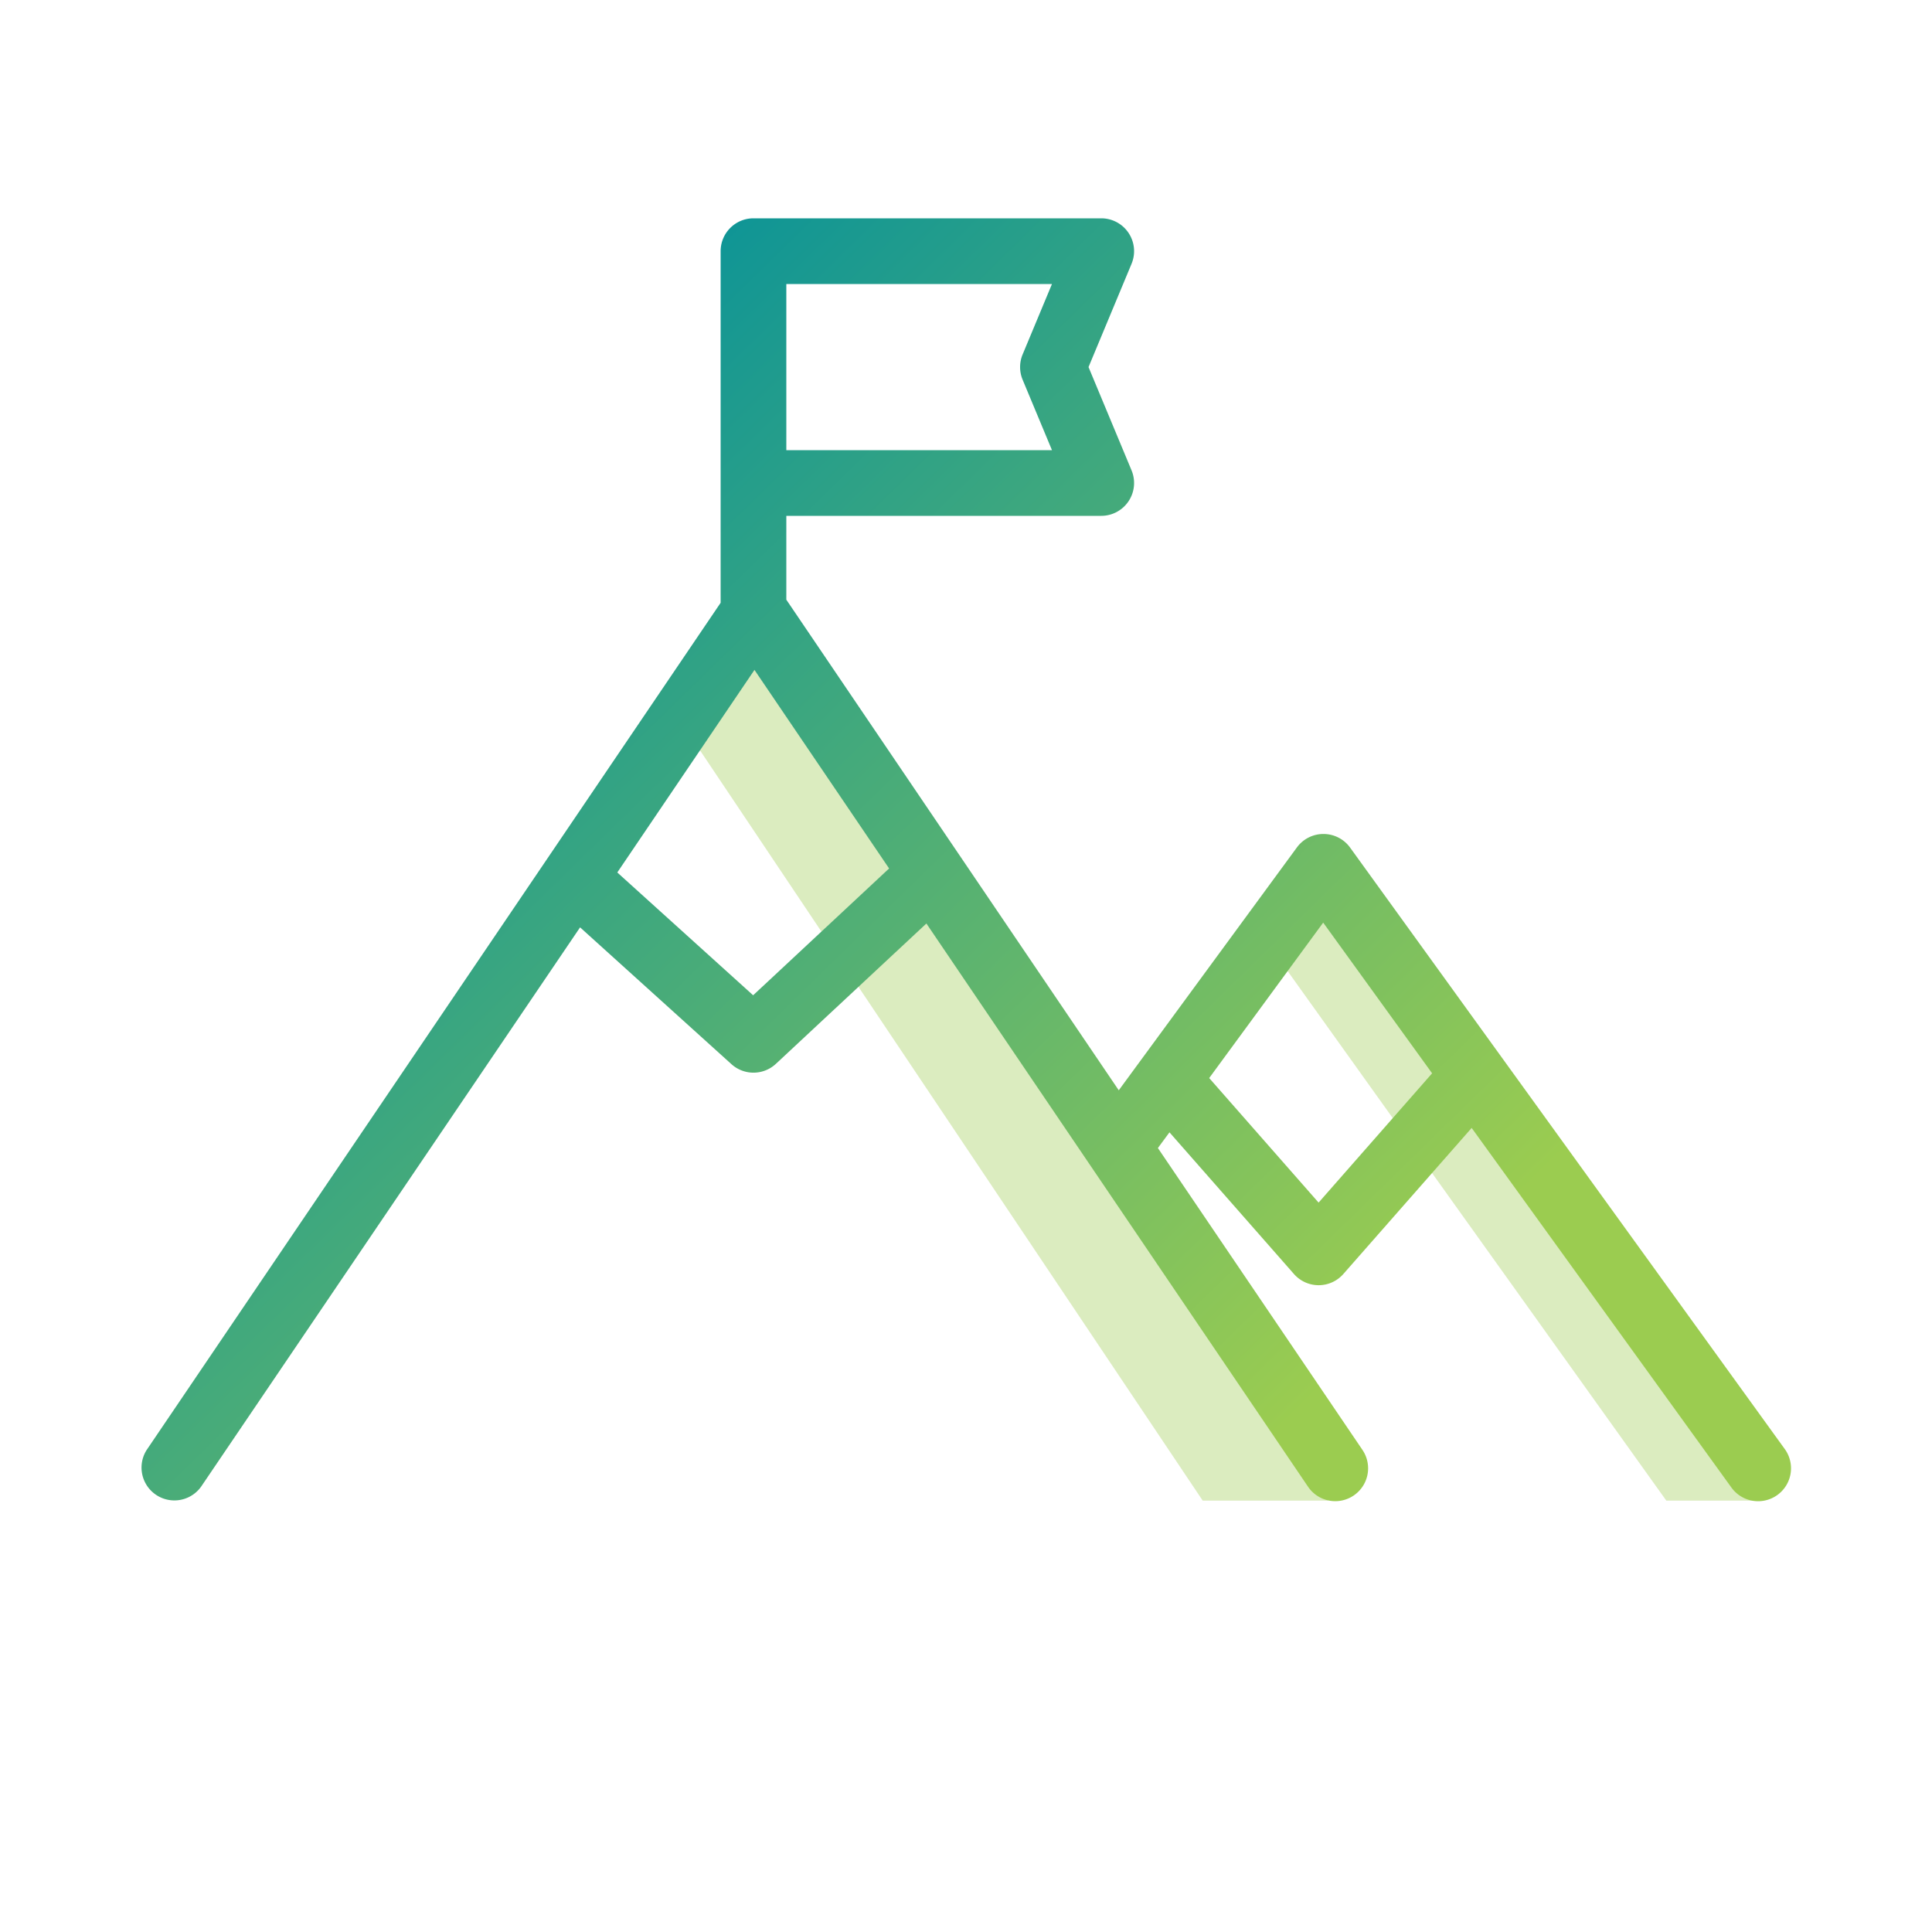
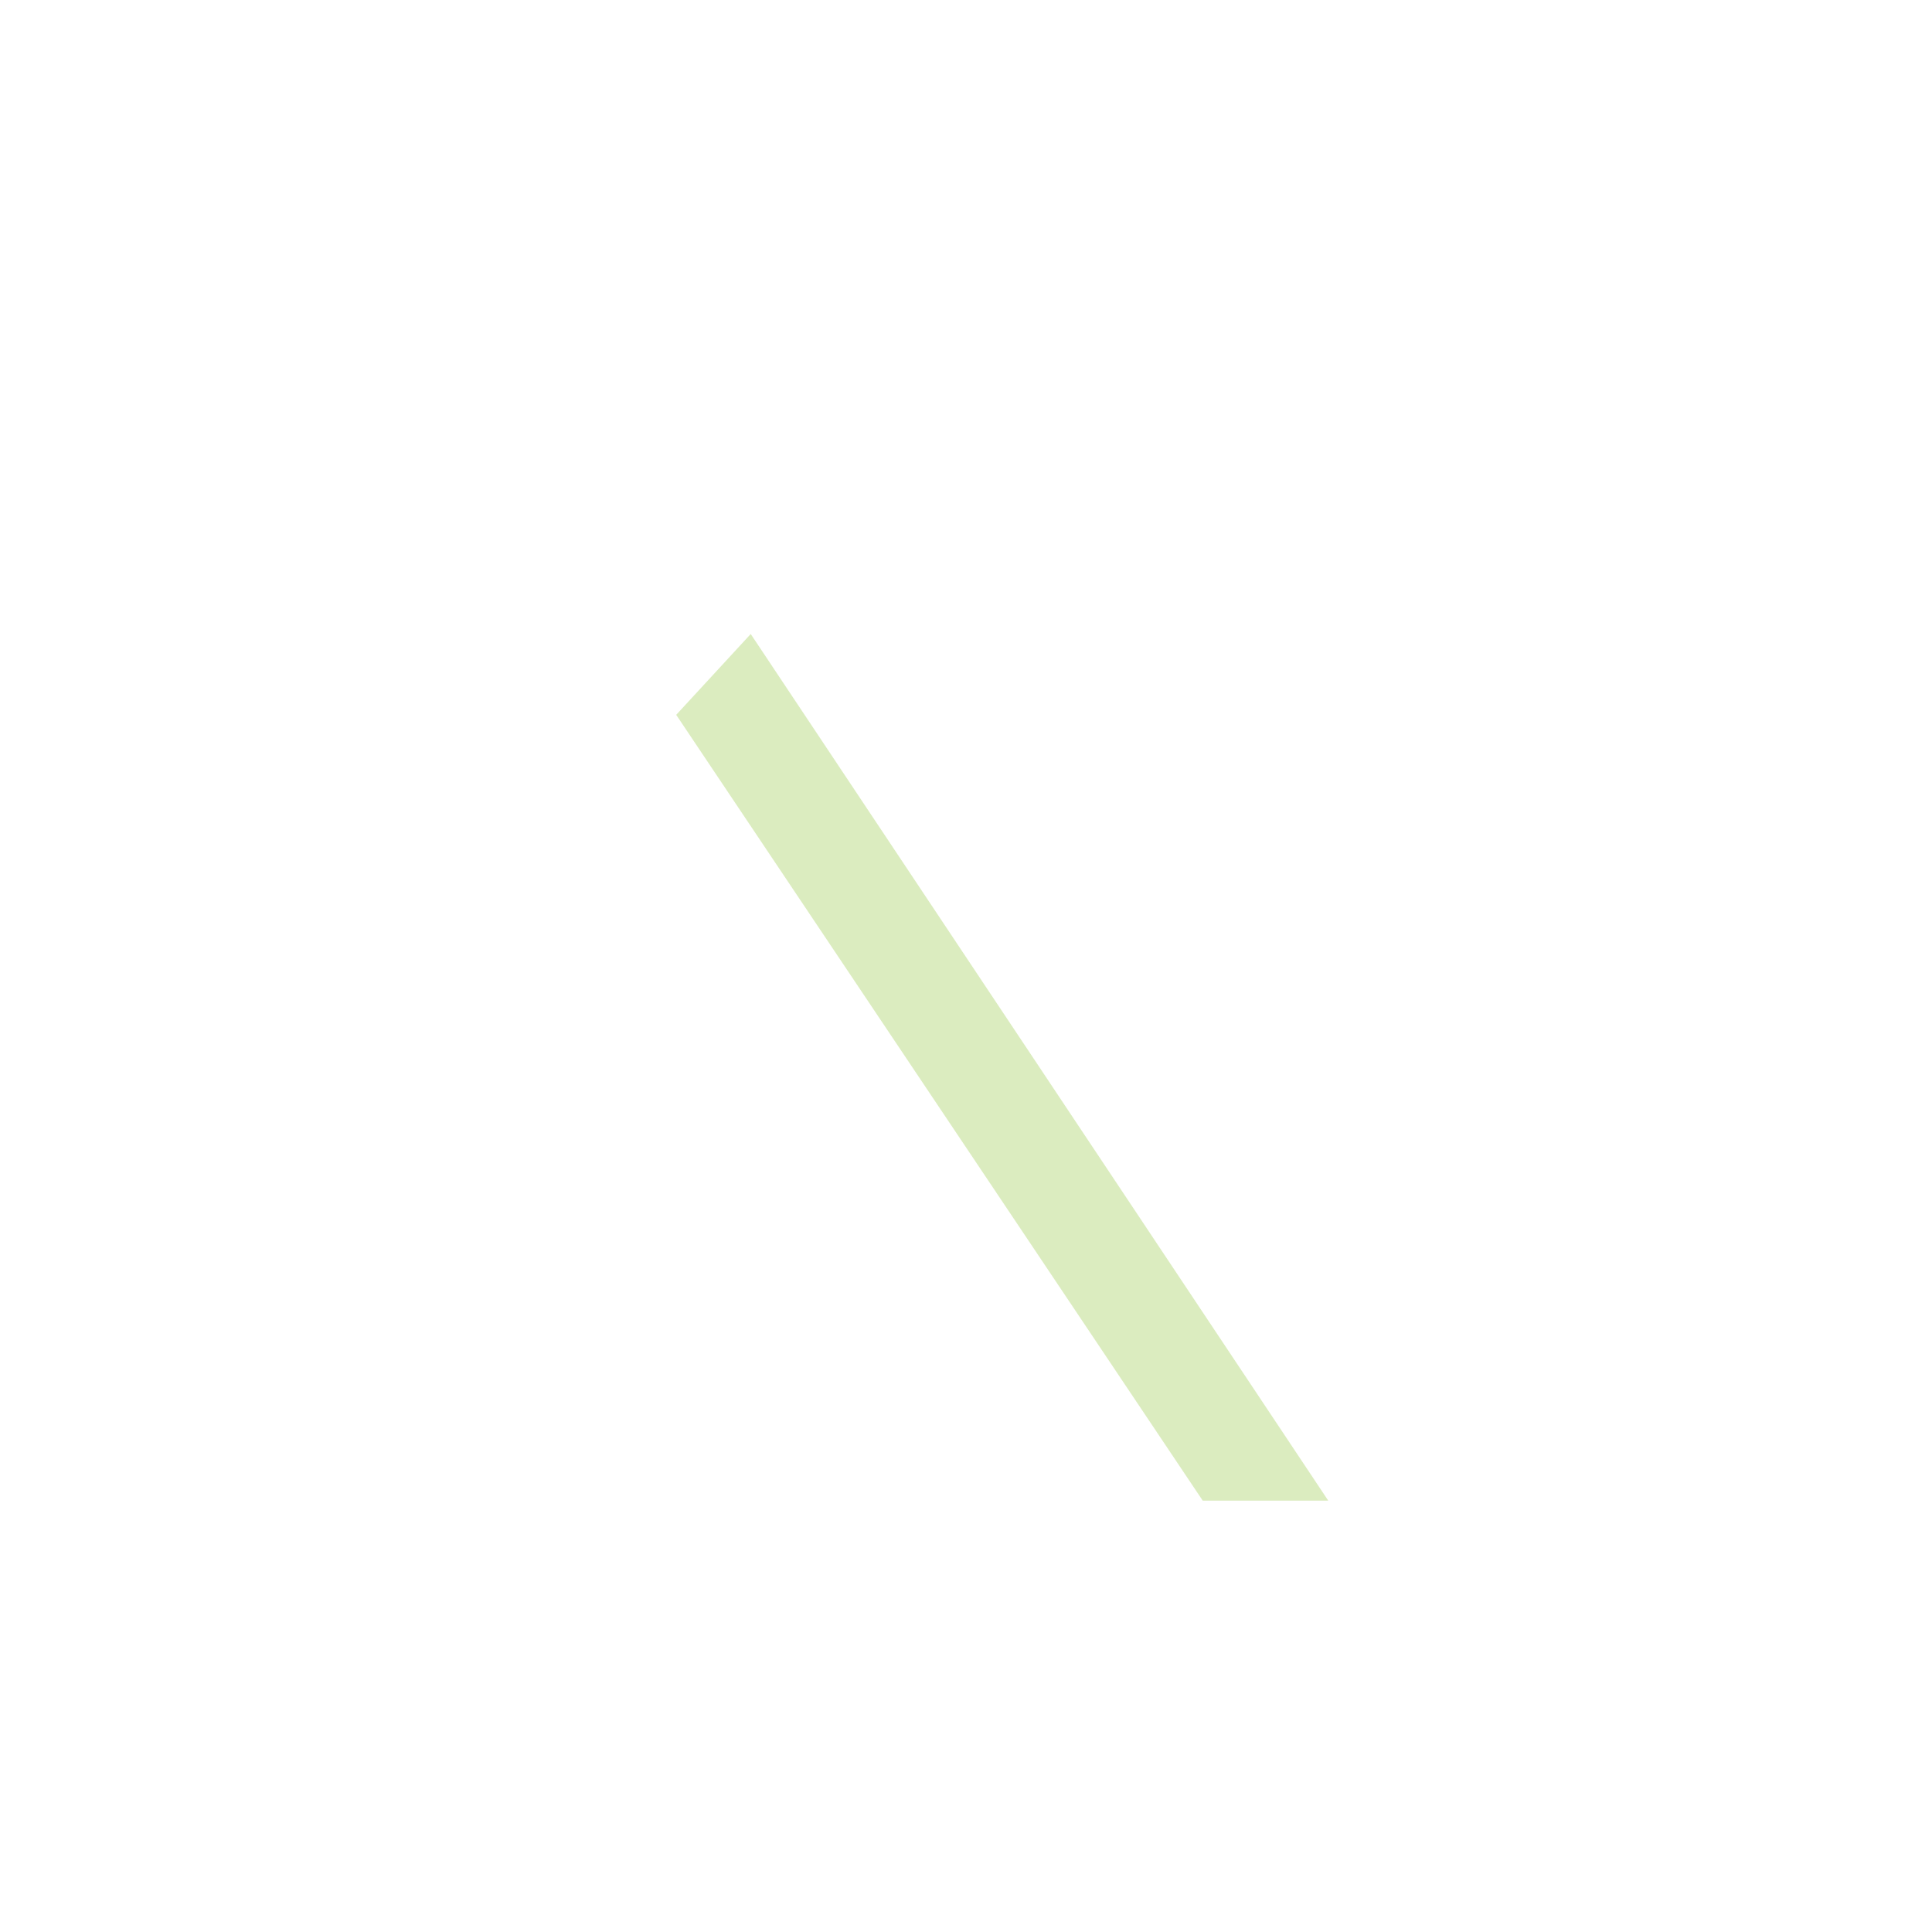
<svg xmlns="http://www.w3.org/2000/svg" viewBox="0 0 100 100">
  <defs>
    <linearGradient id="a" data-name="Dégradé sans nom 5" x1="13.907" y1="24.96" x2="63.994" y2="76.22" gradientUnits="userSpaceOnUse">
      <stop offset="0" stop-color="#008f9d" />
      <stop offset="1" stop-color="#9bcc50" />
    </linearGradient>
  </defs>
  <polygon points="35 37 62.253 77.673 68.751 77.673 38.857 32.816 35 37" fill="#9bcc50" opacity="0.36" />
-   <polygon points="65.608 48.81 86.249 77.673 90.805 77.673 68.5 44.867 65.608 48.81" fill="#9bcc50" opacity="0.36" />
-   <path d="M92.378,75l-22.5-31.133a1.7,1.7,0,0,0-1.372-.7H68.5a1.7,1.7,0,0,0-1.371.694L57.907,56.433,40.7,31.04V26.7H57a1.7,1.7,0,0,0,1.569-2.354L56.342,19l2.227-5.346A1.7,1.7,0,0,0,57,11.3H39A1.7,1.7,0,0,0,37.3,13V31.2L7.593,75.047a1.7,1.7,0,0,0,2.814,1.906L30.025,48l7.835,7.082a1.7,1.7,0,0,0,2.3-.018L47.95,47.8,67.705,76.954a1.7,1.7,0,0,0,2.815-1.908L59.932,59.422l.6-.813,6.444,7.335a1.7,1.7,0,0,0,2.554,0l6.643-7.562L89.622,77A1.7,1.7,0,0,0,92.378,75ZM40.7,14.7H54.45l-1.519,3.646a1.7,1.7,0,0,0,0,1.308L54.45,23.3H40.7ZM38.982,51.515l-7.031-6.356,7.1-10.485L46.02,44.952ZM68.25,62.246,62.588,55.8l5.9-8.046,5.638,7.8Z" fill="url(#a)" />
</svg>